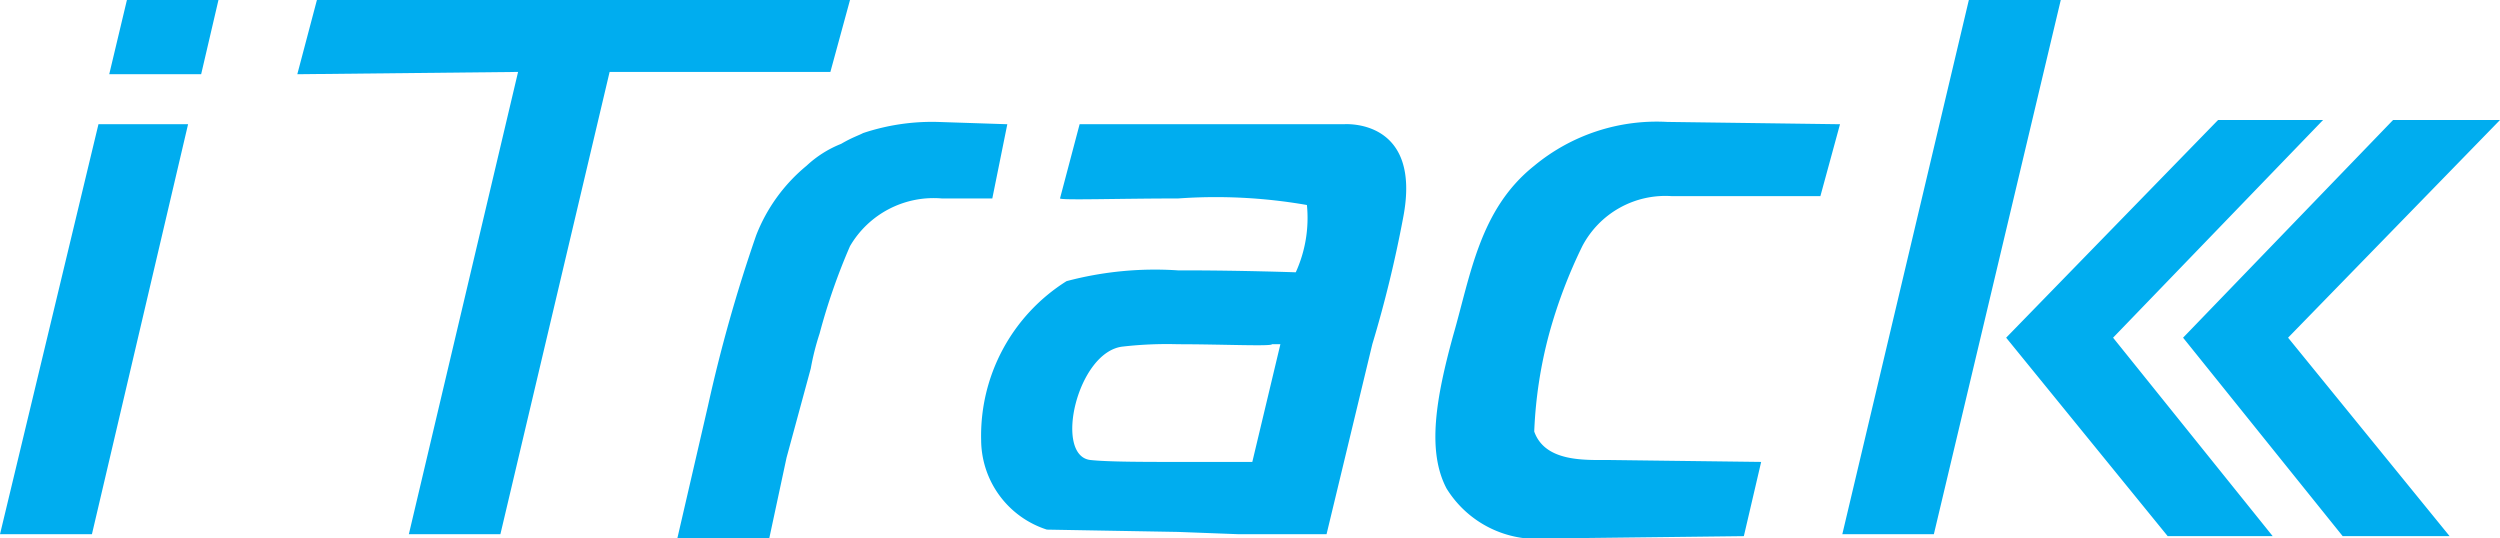
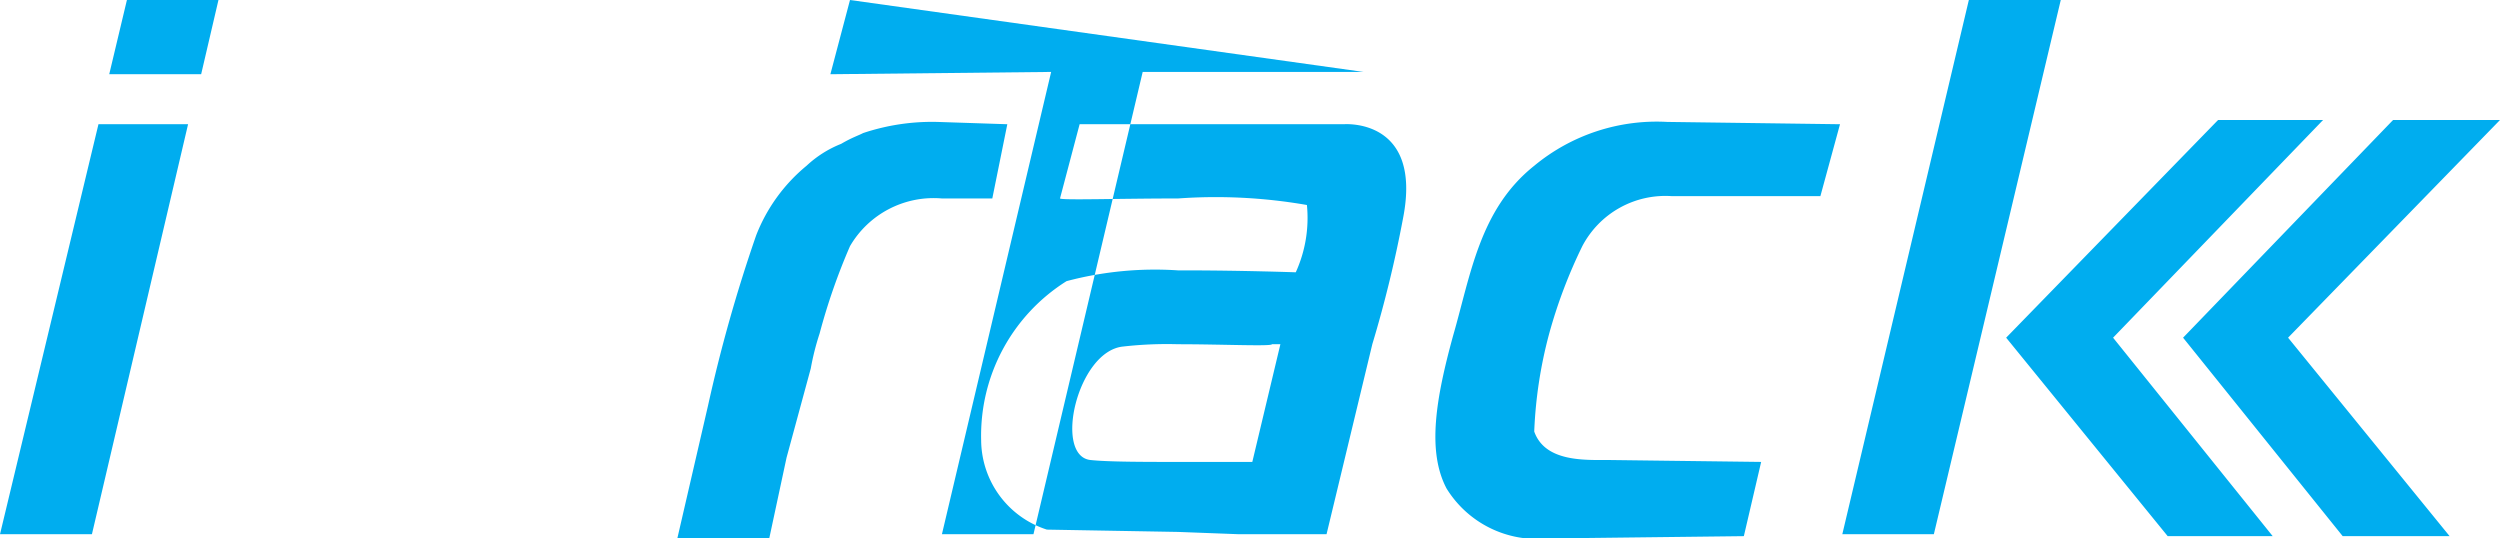
<svg xmlns="http://www.w3.org/2000/svg" width="65" height="14" viewBox="0 0 65 14">
  <defs>
    <style>.cls-1 { fill: #00adef; fill-rule: evenodd; }</style>
  </defs>
-   <path class="cls-1" d="M1370.3 3449h2.38l-.45 1.93h-2.39zm-3.3 13.89h2.39l2.5-10.66h-2.33zm22.1-13.89h-13.86l-.51 1.93 5.74-.06-2.84 12.02h2.38l2.84-12.02h5.74zm29.09 0l-3.29 13.89h2.38l3.3-13.89h-2.39zm9.21 3.12h-2.73l-5.51 5.66 4.2 5.16h2.73l-4.15-5.16zm4.6 0h-2.78l-5.46 5.66 4.15 5.16h2.78l-4.2-5.16zm-28.52 2.55a31.558 31.558 0 0 1-.8 3.28l-1.19 4.94h-2.27l-1.59-.06-3.41-.06a2.458 2.458 0 0 1-1.71-2.32 4.744 4.744 0 0 1 2.22-4.14 8.947 8.947 0 0 1 2.9-.28h.17c1.47 0 2.89.05 2.89.05a3.416 3.416 0 0 0 .29-1.75 13.775 13.775 0 0 0-3.35-.17c-1.54 0-3.02.05-3.07 0l.51-1.93h6.87s2.05-.17 1.54 2.44m-3.19 3.28h-.22c0 .06-1.31 0-2.44 0a10.115 10.115 0 0 0-1.43.06c-1.19.12-1.81 2.84-.85 2.95.46.05 1.42.05 2.28.05h1.93zm6.6-4.64c-1.42 1.13-1.65 2.83-2.11 4.42-.45 1.64-.68 3-.17 3.97a2.764 2.764 0 0 0 2.62 1.3l5.11-.06.45-1.93-3.97-.05c-.63 0-1.65.05-1.93-.74a11.517 11.517 0 0 1 .39-2.55 13.015 13.015 0 0 1 .86-2.27 2.439 2.439 0 0 1 2.33-1.3h3.86l.51-1.87-4.49-.06a4.991 4.991 0 0 0-3.46 1.14m-13.7-1.08l-1.82-.06a5.66 5.66 0 0 0-1.93.29c-.11.06-.28.11-.57.28a2.859 2.859 0 0 0-.9.57 4.412 4.412 0 0 0-1.31 1.81 39.493 39.493 0 0 0-1.25 4.42l-.8 3.46h2.39l.45-2.1.63-2.32a6.741 6.741 0 0 1 .23-.91 16.027 16.027 0 0 1 .79-2.27 2.517 2.517 0 0 1 2.39-1.24h1.31z" transform="translate(-1367 -3449)" />
+   <path class="cls-1" d="M1370.3 3449h2.38l-.45 1.93h-2.39zm-3.3 13.89h2.39l2.5-10.66h-2.33zm22.1-13.89l-.51 1.93 5.74-.06-2.84 12.02h2.38l2.84-12.02h5.74zm29.09 0l-3.29 13.89h2.38l3.3-13.89h-2.39zm9.21 3.12h-2.73l-5.51 5.66 4.2 5.16h2.73l-4.15-5.16zm4.6 0h-2.78l-5.46 5.66 4.15 5.16h2.78l-4.2-5.16zm-28.52 2.55a31.558 31.558 0 0 1-.8 3.28l-1.19 4.94h-2.27l-1.59-.06-3.41-.06a2.458 2.458 0 0 1-1.71-2.32 4.744 4.744 0 0 1 2.22-4.14 8.947 8.947 0 0 1 2.9-.28h.17c1.47 0 2.89.05 2.89.05a3.416 3.416 0 0 0 .29-1.75 13.775 13.775 0 0 0-3.35-.17c-1.54 0-3.02.05-3.07 0l.51-1.93h6.87s2.05-.17 1.54 2.44m-3.19 3.28h-.22c0 .06-1.31 0-2.44 0a10.115 10.115 0 0 0-1.43.06c-1.19.12-1.81 2.84-.85 2.95.46.05 1.42.05 2.28.05h1.93zm6.6-4.64c-1.42 1.13-1.65 2.83-2.11 4.42-.45 1.64-.68 3-.17 3.97a2.764 2.764 0 0 0 2.62 1.3l5.11-.06.45-1.93-3.97-.05c-.63 0-1.65.05-1.93-.74a11.517 11.517 0 0 1 .39-2.55 13.015 13.015 0 0 1 .86-2.27 2.439 2.439 0 0 1 2.33-1.3h3.86l.51-1.87-4.49-.06a4.991 4.991 0 0 0-3.46 1.14m-13.7-1.08l-1.82-.06a5.66 5.66 0 0 0-1.93.29c-.11.06-.28.11-.57.28a2.859 2.859 0 0 0-.9.57 4.412 4.412 0 0 0-1.31 1.81 39.493 39.493 0 0 0-1.25 4.42l-.8 3.46h2.39l.45-2.1.63-2.32a6.741 6.741 0 0 1 .23-.91 16.027 16.027 0 0 1 .79-2.27 2.517 2.517 0 0 1 2.39-1.24h1.31z" transform="translate(-1367 -3449)" />
</svg>